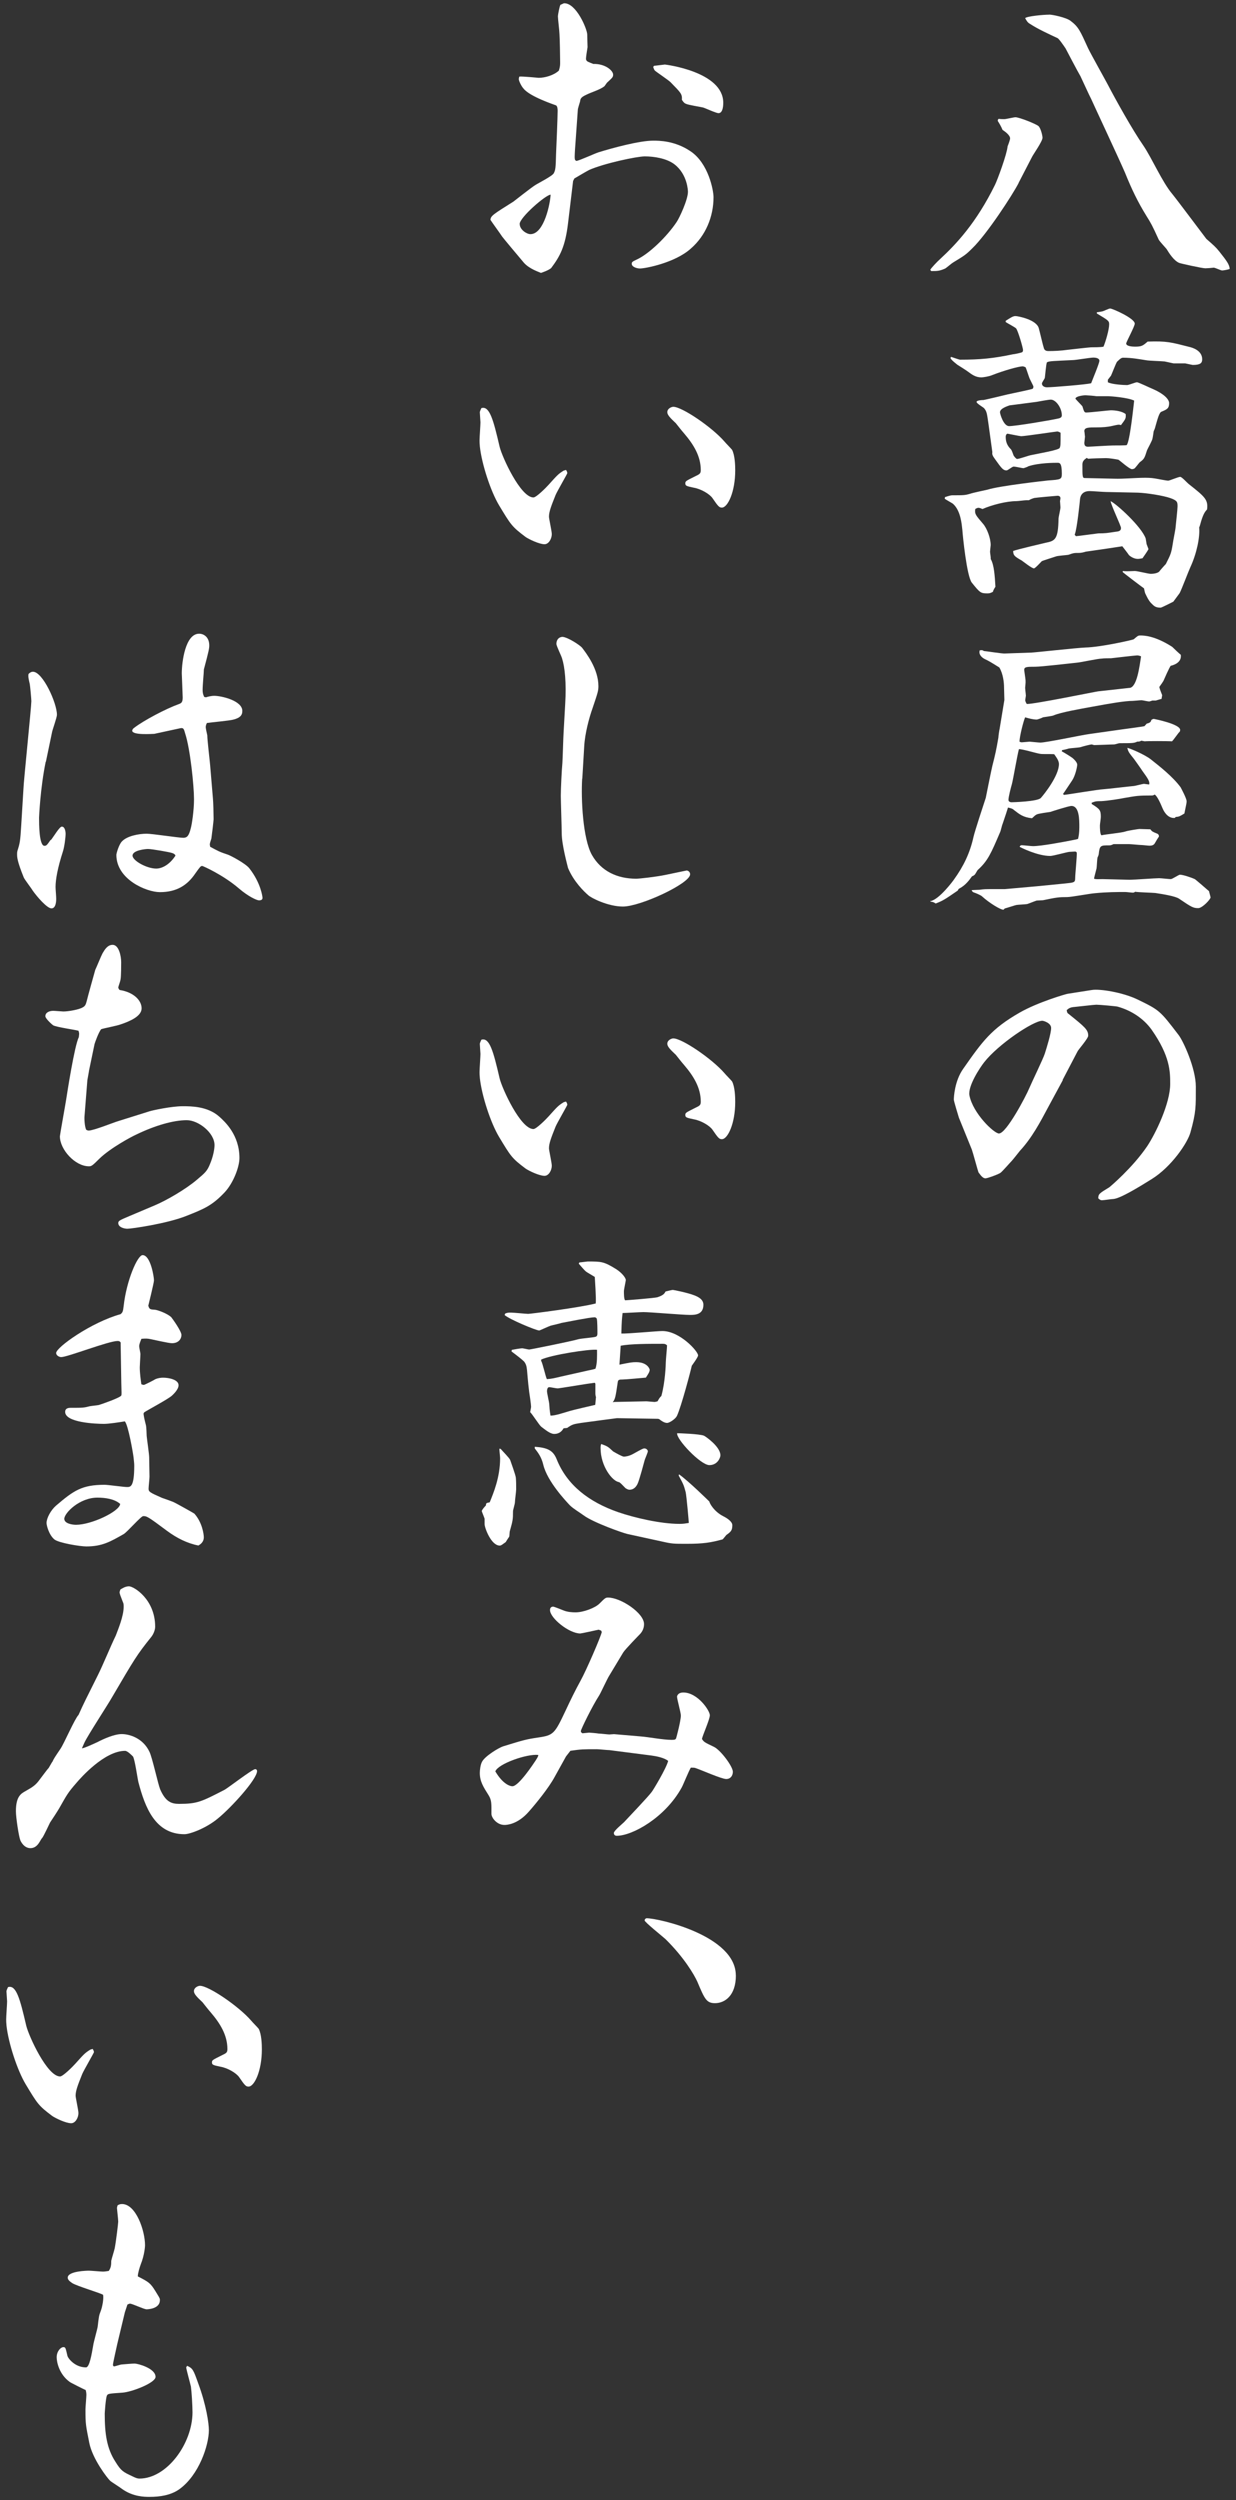
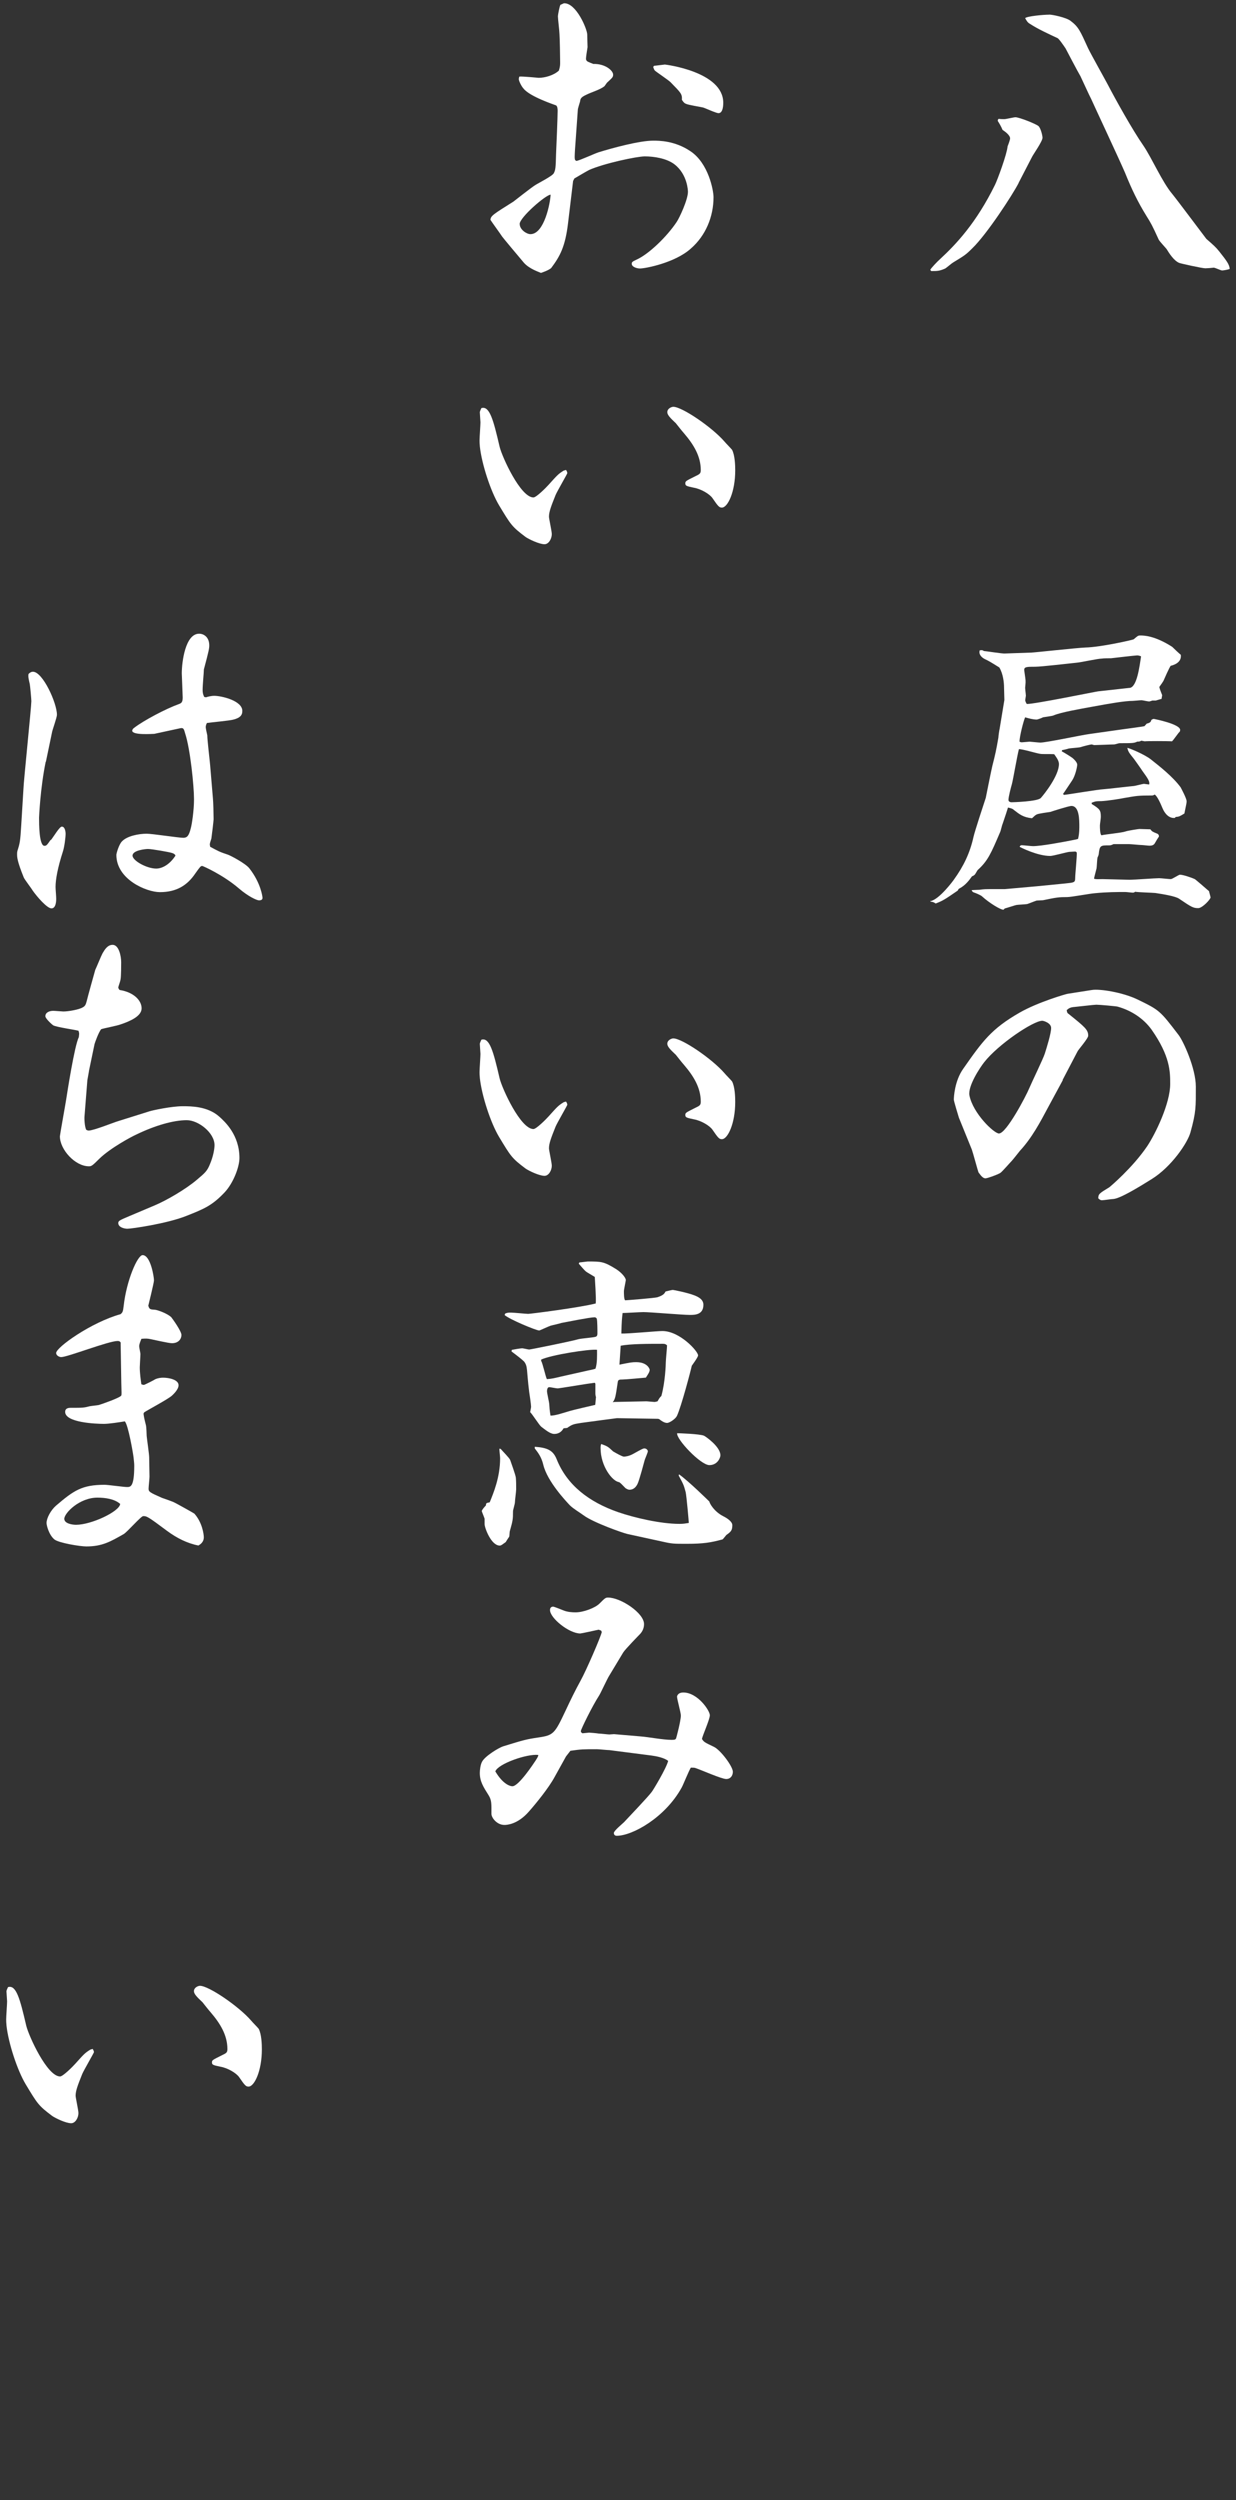
<svg xmlns="http://www.w3.org/2000/svg" id="_レイヤー_1" viewBox="0 0 188 380">
  <rect x="0" y="0" width="188" height="380" fill="#333333" stroke="none" />
  <defs>
    <style>.cls-1{fill:#fff;stroke-width:0px;}</style>
  </defs>
  <path class="cls-1" d="M154.94,27.81c-.91,1.78-4.85,7.82-7.06,9.94-1.01,1.01-1.2,1.1-2.93,2.16-.19.1-1.01.82-1.2.91-.86.38-1.2.38-2.11.38l-.14-.19c.1-.24,1.06-1.25,1.49-1.63,2.45-2.26,5.52-5.52,8.35-11.28.38-.77,1.82-4.66,1.92-5.86.14-.34.38-1.01.38-1.2,0-.48-.72-1.01-1.15-1.3-.19-.48-.53-1.06-.72-1.34,0-.19,0-.24.14-.34.29.05.53.05.86.05.24,0,1.44-.29,1.68-.29.58,0,3.12,1.01,3.5,1.34.34.29.62,1.44.62,1.78,0,.53-1.39,2.5-1.58,2.88l-2.06,3.98ZM159.59,2.22c.48,0,2.59.43,3.26.96,1.2.91,1.44,1.49,2.64,4.13.43.91,2.59,4.75,3.02,5.57,1.15,2.21,3.74,6.87,5.38,9.22,1.34,1.97,2.88,5.57,4.42,7.39.86,1.06,5.09,6.72,5.18,6.82,1.1.96,1.44,1.25,1.97,1.92,1.1,1.39,1.54,1.97,1.58,2.64-.14.1-.96.24-1.15.24s-.87-.34-1.25-.43c-.38.05-1.06.1-1.3.1-.48,0-3.74-.72-3.98-.82-.82-.34-1.54-1.49-1.92-2.11-.19-.24-1.1-1.2-1.2-1.44-1.01-2.21-1.15-2.45-1.87-3.6-1.3-2.11-2.21-3.98-3.26-6.58-.82-1.92-5.09-11.04-5.14-11.19-.29-.53-1.39-2.98-1.63-3.46-.38-.62-2.16-4.03-2.26-4.22-.29-.43-1.01-1.49-1.25-1.58-1.15-.53-3.02-1.39-4.18-2.16-.34-.19-.48-.43-.72-.86.24-.29,2.74-.53,3.65-.53Z" />
-   <path class="cls-1" d="M143.7,75.57c.58-.19.91-.29,1.15-.29,1.73,0,1.92,0,2.74-.24.38-.14,2.26-.53,2.64-.62,1.82-.58,8.69-1.34,9.17-1.39,1.92-.14,2.11-.14,2.11-1.01,0-1.68-.34-1.68-.67-1.68-.43,0-2.83,0-4.42.53-.14.1-.43.19-.72.29-.29,0-1.15-.24-1.54-.24-.19,0-.86.58-1.06.58-.53,0-.77-.34-1.73-1.68-.43-.58-.48-.77-.43-1.1l-.58-4.22c-.24-1.63-.24-1.92-.67-2.45-.19-.19-1.15-.72-1.15-.96s.77-.29,1.06-.29c.1,0,3.36-.77,3.7-.86,1.34-.29,3.7-.77,3.79-.86.05-.1.1-.19.1-.29s-.05-.19-.53-1.15c-.14-.24-.53-1.58-.67-1.82-.1-.05-.34-.14-.43-.14-.58,0-2.83.62-4.66,1.34-.43.19-1.34.34-1.63.34-.87,0-1.44-.43-2.02-.86-.24-.19-1.39-.91-1.63-1.06-.72-.58-.82-.67-1.06-1.01l.1-.19c.19.05,1.2.43,1.39.43,3.02,0,5.04-.19,8.02-.82.19,0,1.34-.24,1.44-.34.05-.05.1-.19.1-.29,0-.34-.77-2.98-1.06-3.31-.19-.19-1.39-.82-1.58-.96v-.19c.77-.48,1.1-.72,1.49-.72.34,0,3.22.53,3.55,1.87.14.48.62,2.59.77,3.02.1.34.38.43.67.43.91,0,1.97-.05,2.93-.19.43-.05,3.36-.38,3.55-.38.34,0,1.58,0,1.92-.1.34-.82.86-2.59.86-3.41,0-.53-.19-.62-1.87-1.63v-.19c.48-.05.62-.1.87-.14.19-.05.96-.43,1.15-.43.34,0,3.74,1.49,3.74,2.3,0,.43-1.3,2.78-1.3,3.02,0,.43.96.48,1.34.48,1.01,0,1.2-.14,1.92-.77,2.93-.1,3.55.1,6.38.82.43.1,1.92.53,1.92,1.87,0,.58-.29.86-1.44.86-.24-.05-.72-.14-1.15-.24h-1.78c-.19-.05-1.15-.24-1.34-.29-.43-.05-2.45-.1-2.83-.19-.91-.14-2.16-.38-3.46-.38-.24,0-.38.05-.96.62-.19.29-.77,1.82-.91,2.11-.1.14-.24.29-.48.62v.38c.62.34,2.45.43,2.93.43.24,0,1.29-.43,1.49-.43.24,0,2.11.91,2.5,1.06,1.63.72,2.4,1.54,2.4,2.11,0,.82-.34.96-1.15,1.3-.34.1-.58,1.01-.91,2.16-.05.19-.1.43-.29.82-.05.29-.1.77-.19,1.15-.05.29-.72,1.49-.82,1.73-.38,1.2-.43,1.34-1.1,1.82-.14.14-.67.86-.82.96-.1.05-.19.1-.38.1-.38,0-1.92-1.39-2.06-1.44-.53-.1-1.39-.24-1.87-.24-.43,0-2.35.05-2.74.1l-.19-.14c-.43.29-.67.53-.67,1.01,0,1.78,0,2.06.34,2.06l4.51.1c1.3.05,3.31-.14,4.61-.14.38,0,.96,0,1.54.1.38.05,1.73.34,2.06.34.19,0,1.54-.58,1.82-.58.24,0,1.06.91,1.25,1.06,2.5,1.97,3.02,2.4,2.83,3.89-.29.34-.53.58-.91,1.82-.05.14-.19.77-.29.91.14,1.49-.38,3.98-1.34,6.05-.29.62-1.34,3.41-1.63,3.94-.14.19-.82,1.1-.96,1.3-.1.05-1.78.91-1.92.91-.82,0-1.01-.24-1.49-.72-.38-.43-.53-.77-.86-1.44-.05-.1-.14-.53-.19-.77-.48-.34-3.07-2.3-3.26-2.5l.05-.14c.43.05.58.05,1.82,0,.38,0,2.06.43,2.4.43.72,0,1.15-.19,1.3-.34.14-.19.77-.91,1.01-1.15.72-1.44.82-1.58,1.06-3.12.05-.43.43-2.21.43-2.54.05-.53.29-2.64.29-3.07,0-.67,0-.91-1.11-1.3-1.1-.38-3.55-.77-4.94-.82l-4.8-.1c-.38,0-2.16-.14-2.54-.14-.77,0-1.34.38-1.44,1.2,0,.14-.48,4.8-.82,5.42l.19.24c.58-.05,2.93-.38,3.41-.43,1.1,0,1.34-.05,2.59-.24.48-.05.86-.1.86-.58,0-.34-1.49-3.41-1.58-4.08.91.43,4.66,3.84,5.33,5.66.05.24.1.62.14.86.05.14.24.62.29.77-.1.24-.77,1.2-.91,1.39-.24.05-.53.1-.72.1-.67,0-1.25-.48-1.34-.58-.19-.29-.86-1.15-1.01-1.34-.24.05-5.14.77-5.57.82-.29.1-.72.19-1.01.19-.72,0-.82,0-1.63.29-.29.05-1.63.14-1.87.24-.29.1-2.11.67-2.16.72-.19.19-1.01,1.1-1.2,1.1-.34,0-1.58-1.01-1.87-1.2-1.2-.67-1.25-.82-1.3-1.44.58-.24,4.75-1.2,4.94-1.25,1.44-.29,1.92-.48,1.97-3.7,0-.19.29-1.39.29-1.68,0-.14-.05-.62-.05-.77-.05-.19.05-.48.05-.62,0-.29-.24-.38-.43-.38-.1,0-3.36.29-3.55.34-.19.05-.58.19-.82.34h-.38c-.24,0-1.3.14-1.54.14-1.49,0-3.74.58-5.14,1.2-.1-.05-.43-.19-.62-.19-.14,0-.34.1-.48.19-.1.77.05.91,1.2,2.26.58.67,1.15,2.16,1.15,3.22,0,.1-.1.86-.1,1.01s.14.91.1,1.1c.53.91.62,2.59.72,4.22-.24.38-.34.58-.38.77-.43.24-.58.24-.91.24-.96,0-1.1-.14-2.3-1.63-.77-.96-1.39-7.2-1.44-8.02-.1-.86-.24-2.93-1.44-3.98-.19-.14-1.1-.62-1.25-.77l.05-.19ZM153.59,61.6c-.38.14-1.49.48-1.49,1.06,0,.24.53,2.11,1.39,2.11.96,0,6.14-.86,7.44-1.15.24-.05.58-.14.58-.48,0-1.15-.91-2.4-1.68-2.4-.34,0-1.87.29-2.16.34l-4.08.53ZM160.84,65.58c-.19,0-4.94.72-5.52.72-.19,0-2.02-.38-2.06-.38-.19,0-.29.29-.29.43,0,.77.19,1.34.77,1.92.14.1.34.72.43.96.05.1.38.53.53.53.34,0,1.78-.53,2.11-.58,1.1-.24,4.27-.77,4.37-1.1.14-.29.14-.48.14-2.3-.24-.14-.38-.19-.48-.19ZM167.22,54.83c0-.43-.67-.48-.91-.48-.48,0-2.69.38-3.12.38-2.88.14-3.65.14-3.94.34-.14.14-.29,2.26-.34,2.4-.05.14-.43.67-.43.82,0,.38.38.58.77.58.77,0,6.1-.43,6.72-.62.19-.53,1.25-3.02,1.25-3.41ZM164.63,61.74c.24.77.29.96.58.96.62,0,3.46-.34,3.75-.34.67,0,1.73.14,2.26.58.05.67,0,.72-.72,1.68-.34-.14-.53-.05-1.25.1-.77.19-1.63.24-2.4.24-1.3,0-1.92,0-1.92.58.05.19.05.53.1.82,0,.14-.1.82-.1.96,0,.53.29.58.58.58s3.17-.19,3.79-.19c.29,0,1.97,0,2.06-.05.48-.38,1.06-6,1.15-6.77-.96-.48-3.65-.67-3.94-.67h-1.82c-.24-.05-1.39-.14-1.63-.14-.34,0-1.54.14-1.54.53.14.19.91.96,1.06,1.15Z" />
  <path class="cls-1" d="M141.54,136.96c1.34-.24,3.5-3.17,3.55-3.26,1.49-2.06,2.45-4.08,2.98-6.48.19-.86,1.49-4.8,1.87-5.95.05-.24.82-4.13,1.01-4.9.43-1.68.58-2.35.91-4.27,0-.24.14-1.15.19-1.34l.72-4.37-.05-1.87c0-.77-.14-2.11-.72-3.07-1.39-.86-1.54-.96-2.26-1.3-.43-.24-.91-.67-.72-1.3.34-.05.43-.05.62.1.24,0,2.88.43,3.22.38l4.03-.14c.38,0,6.91-.72,8.21-.77,2.3-.05,7.2-1.15,7.34-1.25.58-.48.62-.58,1.01-.58.48,0,2.16,0,4.85,1.73.24.24,1.1,1.06,1.3,1.2.19,1.3-1.34,1.63-1.54,1.68-.24.34-.96,1.97-1.1,2.3-.14.24-.19.29-.62.91.05.34.29.86.43,1.25,0,.05-.05.29-.1.58-.14,0-.82.24-.87.24h-.53s-.38.14-.48.14c-.19,0-1.01-.19-1.15-.19-.24,0-1.15.1-1.34.1-1.2,0-3.41.38-6.29.91-1.58.29-4.66.82-5.76,1.3-.19.1-1.39.24-1.63.29,0,.05-.82.34-.91.34-.62,0-1.25-.19-1.78-.34-.24.48-.86,2.93-.86,3.7.1.05.24.1.34.1.05,0,1.15-.1,1.2-.1.1,0,1.39.14,1.63.14.91,0,6.29-1.15,7.44-1.3l5.09-.72c.34-.05,3.26-.43,3.31-.48l.34-.38c.58-.14.62-.29.72-.58.1-.05.24-.14.34-.14.05,0,4.03.77,4.03,1.68,0,.1-.05.19-.05.24-.24.19-.96,1.3-1.2,1.49-.58-.05-4.03-.05-4.13,0l-.53-.1c-.24.14-.34.14-.62.14-.48.24-.72.24-2.69.24-.14,0-.67.19-.82.19-.48,0-2.59.1-3.02.1-.1,0-.34-.1-.38-.1-.24,0-1.34.29-1.78.43-.19.05-1.49.14-1.73.19-.1.05-.91.24-1.01.24l-.05.19c.29.14,1.39.82,1.63,1.01.24.19.72.67.72,1.01s-.29,1.68-.77,2.4c-.1.14-1.34,2.02-1.39,2.06l.14.14c.96-.1,5.14-.82,6-.86.72-.05,3.89-.43,4.51-.48.29,0,1.44-.34,1.68-.34.05,0,.67.1.77.1.14-.43-.19-.91-1.06-2.11-.05-.1-1.2-1.73-1.25-1.78-.77-.96-.86-1.06-1.01-1.68.34.05,2.54.96,3.55,1.73,1.39,1.1,3.36,2.64,4.56,4.27.05.1.91,1.68.91,2.11,0,.29-.05.43-.34,1.87-.72.43-.77.48-1.34.53l-.1.14c-.91.1-1.54-.67-1.87-1.44-.34-.82-.82-1.87-1.2-2.11-.19.1-.24.14-.43.14-2.11,0-2.3.05-4.22.38-.67.14-2.5.43-3.5.48-.72,0-.82,0-1.44.24v.19c1.25.77,1.39.96,1.39,1.97,0,.24-.14,1.1-.14,1.3,0,.29,0,1.34.24,1.49.53-.14,3.12-.38,3.65-.58.38-.14,2.02-.38,2.11-.38.24,0,1.44.05,1.68.05.24.34.34.38,1.06.67.19.1.24.24.24.43-.14.19-.43.67-.62,1.01s-.53.38-.82.38c-.19,0-1.01-.1-1.2-.1-.29,0-1.63-.14-1.92-.14h-2.35c-.38.19-.48.19-.67.19-1.3,0-1.44,0-1.58,1.34,0,.1-.14.43-.19.53-.05.19-.1,1.39-.14,1.63-.05.24-.38,1.39-.38,1.58.43.1.53.05,1.3.05l4.13.1c.72,0,3.84-.24,4.46-.24.29,0,1.54.14,1.78.14s1.2-.67,1.39-.67c.43,0,1.63.38,2.26.67.05,0,1.78,1.49,1.87,1.58l.29.24c.05.24.24.86.24.96,0,.29-1.25,1.63-1.87,1.63-.77,0-1.01-.14-2.93-1.44-.58-.38-2.35-.67-3.6-.86-.48-.05-2.64-.1-3.07-.19-.05.05-.19.14-.34.14-.19,0-.96-.1-1.15-.1-1.29,0-2.78,0-4.7.19-.67.05-3.55.58-4.13.58-1.3,0-1.63.05-3.7.48-.05,0-.14,0-.96.05-.19.05-1.25.48-1.44.53-.24.05-1.44.1-1.63.14-.1,0-1.54.48-1.78.53l-.19.19c-.43.05-2.21-1.06-3.26-2.02-.19-.19-1.01-.53-1.3-.62-.19-.1-.19-.14-.29-.34l1.2-.05c.72-.1.82-.1,2.21-.1h1.63l4.85-.43,4.37-.43c1.34-.14,1.49-.14,1.49-.82,0-.62.29-3.31.24-3.89-.05-.05-.14-.14-.24-.14-.14,0-.82.05-.91.05-.43.05-2.45.62-2.88.62-1.97,0-4.51-1.3-4.66-1.39.1-.19.14-.24.34-.24.24,0,1.44.14,1.68.14,1.25,0,4.61-.62,6.53-1.01.14-.05.24-.05.34-.1.1-.43.19-.91.19-1.78,0-1.15,0-3.22-1.2-3.22-.43,0-3.07.86-3.22.91-.34.05-1.78.24-2.06.38-.29.14-.43.34-.72.58-1.34-.14-1.87-.58-2.74-1.25-.19-.19-.34-.24-.91-.38l-.29.91-.53,1.58c-.1.19-.29,1.1-.38,1.25-1.39,3.26-1.87,4.37-3.41,5.76-.1.1-.38.72-.53.77-.1.1-.24.14-.34.19-.38.53-.96,1.34-1.87,1.82-.19.1-.19.14-.29.34-2.02,1.39-2.26,1.54-3.36,1.97-.29-.19-.38-.24-.77-.29l-.05-.1.05-.05ZM158.29,114.59c-.53-.05-2.83-.77-3.31-.72-.24.86-.86,4.51-1.06,5.28-.19.67-.53,1.97-.53,2.45,0,.05.05.34.48.34.1,0,4.03-.1,4.46-.67.48-.53,2.74-3.36,2.74-5.14,0-.58-.53-1.2-.72-1.49-.34-.05-1.78,0-2.06-.05ZM171.83,104.56c1.11-.14,1.49-3.22,1.73-4.8-.34-.14-.48-.14-.62-.14-.24,0-3.55.38-3.94.43-.19,0-1.2,0-1.39.05-.62,0-3.22.58-3.79.62-1.01.1-5.42.62-6.34.62-1.34,0-1.78,0-1.68.62l.14,1.01c.1.67.05.82,0,1.44-.05.14.1,1.1.1,1.34,0,.05-.1.58-.1.67,0,.19.19.53.24.58,1.06.05,10.42-1.87,10.85-1.92l4.8-.53Z" />
  <path class="cls-1" d="M161.66,164.17l-2.21,4.08c-1.25,2.35-2.5,4.71-4.32,6.67-.19.24-1.06,1.34-1.25,1.54-.29.29-1.44,1.63-1.73,1.82-.48.29-1.97.82-2.26.82-.48,0-.86-.67-1.06-.91-.1-.24-.82-2.93-1.01-3.46l-1.97-4.85c-.1-.34-.77-2.5-.77-2.74,0-.34.1-2.83,1.44-4.71,2.93-4.18,4.27-6.05,8.54-8.5,2.83-1.63,7.2-2.88,7.34-2.88l3.7-.58c1.15-.19,4.61.34,6.91,1.44,3.36,1.63,3.41,1.68,6.24,5.38.72.91,2.64,5.09,2.64,7.87,0,3.07.05,3.84-.82,6.96-.43,1.58-2.88,5.23-5.9,7.1-1.92,1.2-4.75,2.93-5.81,3.02-.29,0-1.44.19-1.73.19-.14,0-.29,0-.58-.29,0-.67.19-.77,1.68-1.68.14-.1,3.55-2.98,5.76-6.24,1.25-1.87,3.5-6.48,3.5-9.46,0-1.87,0-4.22-2.83-8.26-1.25-1.73-3.12-2.93-5.18-3.5-.14-.05-2.69-.29-3.22-.29-.34,0-2.74.29-3.31.34-.72.05-.91.24-1.2.48.05.29.05.43.29.58,2.45,1.97,2.98,2.4,2.98,3.31,0,.43-1.54,2.16-1.63,2.4l-2.26,4.32ZM151.96,172.28c1.1,0,4.08-5.62,4.61-6.91.34-.82,2.11-4.46,2.35-5.23.29-.91.96-3.07.96-3.89,0-.77-1.15-1.1-1.34-1.1-1.39,0-6.72,3.6-8.83,6.29-.72.91-2.5,3.65-2.26,5.04.53,2.74,3.74,5.81,4.51,5.81Z" />
  <path class="cls-1" d="M85.77.5c1.87-.1,3.55,3.94,3.55,4.75,0,.29.05,1.87.05,1.92-.05.29-.24,1.49-.24,1.73,0,.29.14.38.29.48.1.05.67.29.82.34,1.82-.05,3.02,1.01,3.02,1.63,0,.38-.14.48-.86,1.15-.1.05-.38.53-.48.62-.67.53-2.02.91-2.78,1.3-.82.38-.86.62-.91,1.01-.05.19-.34,1.06-.34,1.25l-.34,4.8c-.05.53-.14,1.97-.14,2.4s.1.53.29.58c.53-.1,2.83-1.15,3.31-1.3,2.16-.67,6.24-1.78,8.35-1.78.86,0,3.26,0,5.62,1.58,2.79,1.82,3.55,6,3.55,7.01,0,2.98-1.2,5.86-3.46,7.82-2.4,2.16-6.91,3.02-7.73,3.02-.48,0-1.25-.24-1.25-.72,0-.24.1-.34.72-.62,1.92-.86,4.66-3.55,6.1-5.71.43-.62,1.73-3.41,1.73-4.61,0-.1-.05-2.64-2.06-4.18-1.2-.91-3.12-1.2-4.51-1.2-1.2,0-6.19,1.06-8.45,2.06-.38.19-1.92,1.1-2.26,1.3l-.19.38-.77,6.43c-.43,3.6-1.25,5.04-2.54,6.77-.29.34-1.54.77-1.58.77-.29-.14-1.73-.58-2.59-1.54-.53-.62-3.31-3.94-3.31-3.98-.24-.38-1.44-2.02-1.78-2.54.05-.62.38-.82,3.5-2.78.14-.1,2.74-2.16,3.31-2.5.43-.29,2.64-1.39,2.83-1.82.24-.48.29-.72.34-2.93.05-1.06.24-5.62.24-6.53,0-.19,0-.77-.29-.86-.1-.05-3.94-1.3-4.9-2.54-.29-.29-.72-1.15-.72-1.44,0-.1.05-.34.1-.38.43-.05,2.88.19,2.93.19.96,0,2.3-.38,3.07-1.1.19-.62.19-.86.19-1.25,0-.67-.05-3.65-.1-4.27,0-.43-.24-2.35-.24-2.74,0-.19.24-1.49.38-1.73l.53-.24ZM79.05,34.05c0,.86,1.06,1.54,1.63,1.54,2.11,0,3.02-4.75,3.07-6-.72,0-4.71,3.46-4.71,4.46ZM99.5,10c.14,0,1.54-.19,1.63-.19.05,0,8.88,1.06,8.88,5.81,0,.24,0,1.58-.72,1.58-.38,0-2.02-.77-2.35-.86-.38-.1-2.3-.38-2.64-.58-.14-.05-.29-.14-.58-.58.05-.91-.14-1.06-1.73-2.69-.34-.34-2.21-1.58-2.4-1.78-.1-.14-.14-.24-.24-.53l.14-.19Z" />
  <path class="cls-1" d="M86.1,71.44c.1.14.19.34.19.48,0,.1-1.54,2.74-1.78,3.31-.67,1.68-1.01,2.54-1.01,3.31,0,.29.43,2.21.43,2.64,0,.72-.48,1.54-1.1,1.54-.82,0-2.4-.77-2.88-1.1-2.11-1.58-2.26-1.87-4.03-4.8-1.3-2.16-2.64-6.29-2.93-8.93-.05-.48-.05-.77-.05-.96,0-.43.14-2.35.14-2.74l-.1-1.54c0-.1.19-.53.24-.62,1.25-.38,1.82,1.78,2.78,5.9.38,1.54,3.17,7.68,5.14,7.68.43,0,1.92-1.49,2.3-1.92,1.3-1.44,1.44-1.63,2.3-2.16l.34-.1ZM110.2,67.12c.19.24,1.01,1.06,1.15,1.25.43.82.48,2.35.48,3.12,0,3.31-1.15,5.66-2.02,5.66-.38,0-.53-.1-1.44-1.44-.43-.62-1.73-1.39-2.83-1.58-1.15-.24-1.3-.29-1.3-.67,0-.34.14-.38,1.49-1.06.72-.34.86-.43.86-.96,0-2.11-1.1-3.89-2.54-5.57-.34-.38-1.06-1.3-1.25-1.54-.82-.77-1.3-1.25-1.3-1.68,0-.58.67-.82.91-.82,1.34,0,5.91,3.12,7.78,5.28Z" />
-   <path class="cls-1" d="M88.55,118.34c-.19,3.07.1,9.17,1.49,11.62s3.84,3.6,6.72,3.6c.53,0,3.07-.29,4.46-.58.29-.05,3.17-.67,3.22-.67.19,0,.53.19.53.58,0,1.39-7.54,4.9-10.22,4.9-2.3,0-4.9-1.34-5.28-1.73-.62-.53-2.21-2.06-3.07-4.13-.1-.43-.96-3.55-.96-5.28,0-.91-.14-4.9-.14-5.71,0-1.01.14-3.94.24-4.94.05-.72.14-4.08.19-4.75l.24-4.27c.19-3.17-.05-5.57-.48-6.91-.1-.38-.86-1.87-.86-2.21,0-.58.34-1.06.96-1.06.86.1,2.59,1.25,2.93,1.63.62.82,2.5,3.22,2.5,5.86,0,.72-.1,1.01-.91,3.41-.48,1.34-1.15,3.79-1.25,5.76l-.29,4.9Z" />
  <path class="cls-1" d="M86.1,167.44c.1.14.19.34.19.48,0,.1-1.54,2.74-1.78,3.31-.67,1.68-1.01,2.54-1.01,3.31,0,.29.43,2.21.43,2.64,0,.72-.48,1.54-1.1,1.54-.82,0-2.4-.77-2.88-1.1-2.11-1.58-2.26-1.87-4.03-4.8-1.3-2.16-2.64-6.29-2.93-8.93-.05-.48-.05-.77-.05-.96,0-.43.14-2.35.14-2.74l-.1-1.54c0-.1.19-.53.24-.62,1.25-.38,1.82,1.78,2.78,5.9.38,1.54,3.17,7.68,5.14,7.68.43,0,1.92-1.49,2.3-1.92,1.3-1.44,1.44-1.63,2.3-2.16l.34-.1ZM110.2,163.12c.19.24,1.01,1.06,1.15,1.25.43.82.48,2.35.48,3.12,0,3.31-1.15,5.66-2.02,5.66-.38,0-.53-.1-1.44-1.44-.43-.62-1.73-1.39-2.83-1.58-1.15-.24-1.3-.29-1.3-.67,0-.34.14-.38,1.49-1.06.72-.34.86-.43.86-.96,0-2.11-1.1-3.89-2.54-5.57-.34-.38-1.06-1.3-1.25-1.54-.82-.77-1.3-1.25-1.3-1.68,0-.58.67-.82.91-.82,1.34,0,5.91,3.12,7.78,5.28Z" />
  <path class="cls-1" d="M73.96,228.54l.1-.1.43-.1c.58-1.44,1.58-3.79,1.58-6.72,0-.24-.14-1.25-.1-1.44l.19.05c.24.29,1.34,1.39,1.44,1.68.14.43.82,2.26.86,2.69.05.53.05,1.15.05,1.78,0,.29-.19,1.68-.19,1.97,0,.24-.29,1.15-.29,1.34,0,1.3-.05,1.49-.48,3.02-.05.1-.05.77-.1.86-.1.14-.48.72-.53.82-.67.48-.72.53-.91.53-1.3,0-2.3-2.69-2.3-3.26v-.82c-.05-.19-.43-1.1-.43-1.15,0-.19.43-.67.62-.86l.05-.29ZM76.84,199.65c.38-.14.43-.14.91-.14.43,0,2.26.19,2.59.19.38,0,7.87-.96,10.27-1.58.1-.62-.14-3.94-.14-4.03-.05-.05-1.15-.67-1.34-.82-.19-.14-.77-.82-1.1-1.2l.1-.19c.19,0,1.15-.14,1.25-.14,2.11,0,2.45,0,4.32,1.15.91.58,1.49,1.34,1.49,1.68,0,.1-.29,1.44-.29,1.68,0,.34,0,1.25.19,1.39.1,0,4.61-.34,4.95-.48.86-.29,1.01-.53,1.2-.86.19-.05.96-.24,1.1-.24s2.26.43,3.26.82c.62.24,1.39.62,1.39,1.44,0,1.54-1.34,1.54-2.06,1.54-1.11,0-6.05-.43-7.06-.43-.48,0-2.74.14-3.17.14-.1.86-.14,1.15-.19,3.12.96.05,5.38-.38,6.24-.38,2.64,0,5.43,3.07,5.43,3.7,0,.29-.91,1.49-.96,1.58-.1.53-1.58,6.19-2.26,7.63-.24.48-1.15,1.06-1.49,1.06-.43,0-.91-.34-1.2-.58l-.19-.05-6.24-.1s-4.08.53-5.42.72c-1.25.19-1.39.24-2.16.77l-.53.05c-.19.29-.53.86-1.44.86-.62,0-1.39-.67-1.97-1.1-.34-.29-1.39-1.97-1.68-2.21.14-.72.14-.77.14-.82,0-.34-.24-1.97-.29-2.26-.43-3.46-.19-3.84-.77-4.61-.34-.34-1.01-.86-1.92-1.54l.05-.24c.24-.05,1.34-.24,1.58-.24.14,0,.91.19,1.06.19.19,0,6.19-1.2,7.54-1.58.38-.1,2.16-.24,2.5-.34.24-.05.34-.19.34-.53,0-.48,0-1.87-.1-2.26-.14-.14-.19-.19-.34-.19-.72,0-4.27.72-5.04.86-.24.1-1.39.34-1.68.43-.29.1-1.63.72-1.68.72-.48,0-4.51-1.68-5.28-2.35l.1-.24ZM81.35,219.9c1.97.14,2.78.58,3.31,1.87,1.58,3.98,4.94,6.53,9.36,8.07,2.5.86,6.48,1.78,9.31,1.78.67,0,.82-.05,1.44-.14,0-.19-.34-4.08-.48-4.7-.29-1.1-.38-1.25-1.06-2.5l.05-.19c1.39.96,4.56,4.08,4.61,4.13.05.29.72,1.54,2.16,2.26.48.24,1.34.77,1.34,1.34,0,.82-.24,1.01-.91,1.49-.1.1-.48.62-.58.67-1.78.48-2.88.67-5.47.67-1.97,0-2.21,0-3.7-.34l-5.28-1.15c-.67-.14-5.19-1.73-6.67-2.83-.58-.43-1.58-1.01-2.11-1.54-.58-.62-3.41-3.6-4.03-6.14-.29-1.25-.86-1.92-1.3-2.5v-.24ZM89.13,208.38c.38-.1,1.01-.19,1.44-.34.29-.82.24-2.06.24-2.88-1.15-.14-6.96.77-8.5,1.49v.19c.24.38.67,2.4.87,2.78.77-.05,1.1-.14,2.11-.38l3.84-.86ZM90.66,212.42c-.1-.38-.1-.48-.1-.77v-1.34l-.1-.14c-.91.1-5.42.86-5.62.86-.24,0-1.1-.19-1.3-.19-.29,0-.34.43-.34.62,0,.29.34,1.73.34,1.92.05.77.05.86.19,1.78.67.05,2.16-.48,3.02-.72.1-.05,3.74-.91,3.79-.91l.1-1.1ZM93.21,220.58c.58.34,1.44.82,1.68.82.19,0,.77-.05,1.44-.43,1.3-.72,1.49-.82,1.68-.82.34,0,.53.29.53.43,0,.19-.43,1.15-.48,1.34-.1.34-.82,3.12-1.1,3.65-.24.48-.62.86-1.2.86-.29,0-.53-.19-.62-.24-.62-.62-.67-.72-.96-.91-1.01-.1-2.83-2.4-2.83-5.18,0-.24,0-.38.1-.62.96.34,1.06.43,1.78,1.1ZM94.22,207.42c1.68-.34,1.92-.38,2.54-.38,1.73,0,2.06,1.06,2.06,1.15,0,.34-.24.67-.58,1.2-.58.05-3.12.29-3.6.29-.34,0-.62,0-.67.34-.34,2.3-.38,2.59-.77,3.12l.24-.05c.14,0,4.7-.1,4.9-.1.14,0,1.06.1,1.2.1.19,0,.43-.1.48-.1.24-.43.29-.53.58-.82.58-2.11.67-4.75.67-5.09,0-.38.19-2.21.19-2.59-.19-.19-.34-.24-.62-.24-2.21,0-4.94,0-6.43.29l-.19,2.88ZM107.08,218.22c.29.14,2.5,1.68,2.5,2.98,0,.34-.43,1.49-1.68,1.49-1.34,0-5.09-3.98-4.9-4.85.19,0,3.41.1,4.08.38Z" />
  <path class="cls-1" d="M91.43,247.84l-.38-.14c-.19.05-2.64.58-2.78.58-1.73,0-4.61-2.35-4.61-3.55,0-.1,0-.53.48-.53.14,0,1.34.48,1.58.58.58.24,1.3.29,1.82.29,1.2,0,2.98-.67,3.65-1.34.82-.82.91-.91,1.3-.91,1.92,0,5.47,2.35,5.47,4.03,0,.62-.24,1.15-.67,1.58-.05.05-2.21,2.26-2.5,2.74l-2.11,3.5c-.29.43-1.3,2.64-1.54,3.02-1.06,1.63-2.79,5.18-2.79,5.42,0,.1,0,.19.24.34.1,0,.96-.1,1.01-.1.19,0,1.25.1,1.44.14.29,0,1.44.14,1.63.14.14,0,.62-.05.72-.05l3.98.34c1.34.1,3.46.53,4.8.53.48,0,.58-.05.67-.24.05-.14.72-2.64.72-3.46,0-.48-.58-2.45-.58-2.88,0-.05.1-.62.96-.62,2.16,0,4.03,2.74,4.03,3.46,0,.62-1.11,3.07-1.2,3.6.29.48.43.53,1.82,1.2,1.01.48,2.88,2.98,2.88,3.79,0,.58-.34,1.1-1.01,1.1-.72,0-3.94-1.44-4.71-1.68-.14-.05-.38-.05-.67-.05-.29.43-1.15,2.59-1.39,3.02-2.5,4.56-7.49,7.34-9.89,7.34-.24,0-.43-.14-.43-.43,0-.34,1.3-1.39,1.54-1.63.67-.72,3.7-3.89,4.22-4.61.14-.14,2.21-3.55,2.5-4.71-.58-.48-1.78-.72-2.54-.82l-6.38-.82c-.29,0-1.63-.14-1.92-.14-2.11,0-2.35,0-4.03.24l-.67.86-1.73,3.12c-.91,1.68-2.83,4.03-3.89,5.23-1.78,2.06-3.5,2.06-3.75,2.06-1.15,0-1.97-1.1-1.97-1.68,0-1.49.05-2.06-.43-2.83-.82-1.3-1.34-2.11-1.34-3.41,0-.43.1-1.25.34-1.68.43-.86,2.59-2.16,3.22-2.35,3.12-.96,3.46-1.06,5.33-1.34,2.35-.34,2.5-.58,4.18-4.13.72-1.54,1.44-3.02,2.26-4.51.86-1.54,3.12-6.77,3.22-7.39l-.1-.24ZM77.94,271.5c.96,0,3.26-3.5,3.55-3.94.05-.1.43-.62.38-.82-1.73-.19-6.1,1.34-6.53,2.5,1.2,2.02,2.3,2.26,2.59,2.26Z" />
-   <path class="cls-1" d="M111.93,300.25c0,3.07-1.68,4.22-3.17,4.22-1.3,0-1.58-.62-2.69-3.26-.48-1.06-2.02-3.7-4.85-6.48-.48-.43-3.17-2.59-3.17-2.83s.24-.34.29-.34c1.82,0,13.58,2.64,13.58,8.69Z" />
  <path class="cls-1" d="M6.95,115.79c-.82,3.98-1.01,8.4-1.01,8.5,0,.91,0,4.27.82,4.27.29,0,.38-.1.91-.86.1-.05.19-.14.24-.24.24-.29,1.15-1.82,1.49-1.82.48,0,.58.77.58,1.1,0,.53-.19,2.06-.43,2.74-.77,2.4-1.1,4.18-1.1,5.33,0,.38.1,1.39.1,1.82,0,.19,0,1.44-.72,1.44-.67,0-2.21-1.78-2.88-2.74-.19-.34-1.2-1.63-1.34-1.97-1.01-2.5-1.01-3.07-1.01-3.55,0-.19,0-.29.05-.48.38-1.2.43-1.44.58-3.89.05-.86.29-4.75.34-5.57,0-.82,1.2-12.43,1.2-13.3,0-.34-.19-2.35-.24-2.59-.1-.48-.29-1.1-.19-1.54.24-.24.43-.34.67-.34,1.49,0,3.65,4.75,3.65,6.53,0,.48-.72,2.35-.77,2.79l-.91,4.37ZM31.29,106c.29-.1.82-.24,1.3-.24,1.06,0,4.27.72,4.27,2.3,0,.72-.43,1.06-1.3,1.3-.62.19-3.5.43-4.08.53-.05.05-.19.38-.19.62,0,.19.19,1.06.24,1.25,0,.72.38,3.89.43,4.51l.43,5.14c.05.43.1,2.35.1,3.12,0,.19-.29,2.64-.34,2.93-.05.14-.24.72-.24.86s.05.24.05.38c1.25.67,1.39.77,2.69,1.2.34.1,2.64,1.3,3.26,2.06,1.78,2.26,2.02,4.37,2.02,4.51s-.05.38-.53.38c-.34,0-1.63-.58-3.07-1.82-2.4-2.06-5.47-3.41-5.57-3.41-.24,0-.34.14-1.06,1.15-1.2,1.78-2.83,2.83-5.38,2.83-2.02,0-6.62-1.92-6.62-5.66,0-.24.38-1.54.82-2.02.77-.86,2.59-1.2,3.79-1.2.86,0,4.85.62,5.57.62.58,0,.86-.29,1.15-1.49.14-.48.48-2.59.48-4.37,0-2.06-.58-7.68-1.34-9.98-.19-.67-.24-.91-.72-.82l-3.98.86c-.24,0-3.36.24-3.36-.48,0-.14.14-.34.29-.43,1.49-1.15,4.9-2.93,6.77-3.6.38-.14.62-.24.62-1.01,0-.34-.14-3.5-.14-3.65,0-1.73.53-6.05,2.64-6.05.72,0,1.54.53,1.54,1.78,0,.43-.05.77-.82,3.65,0,.48-.19,2.3-.19,3.12,0,.38.05.67.24,1.06l.24.05ZM26.06,129.62c-.29-.1-2.93-.58-3.55-.58-.38,0-2.35.19-2.35,1.01,0,.77,2.16,1.97,3.6,1.97.91,0,2.06-.62,2.93-1.97-.1-.24-.29-.34-.62-.43Z" />
  <path class="cls-1" d="M13.53,162.83l-.24,1.34-.43,5.42c-.05.38,0,1.58.24,2.11.05.05.24.14.38.14.77,0,3.84-1.25,4.51-1.44l4.75-1.49c.43-.14,3.31-.77,5.04-.77,1.3,0,3.79,0,5.57,1.58.86.77,3.07,2.78,3.07,6.29,0,1.34-.91,3.79-2.26,5.23-1.92,2.02-3.12,2.5-5.76,3.55-2.98,1.2-8.4,1.97-9.02,1.97-.53,0-1.39-.24-1.39-.86,0-.34.19-.43,1.78-1.1l3.74-1.58c1.73-.72,4.75-2.45,6.48-3.94,1.2-1.01,1.54-1.3,1.97-2.4.43-1.01.67-2.16.67-2.83,0-1.87-2.45-3.79-4.22-3.79-2.06,0-4.85.82-7.63,2.16-.77.34-3.98,2.06-5.67,3.7-1.06,1.06-1.2,1.15-1.58,1.15-2.11,0-4.42-2.54-4.42-4.56,0-.19.82-4.71.96-5.62.14-.91,1.25-8.11,1.92-9.46,0-.14.05-.34.05-.48s-.05-.34-.1-.48c-.43-.14-3.26-.53-3.84-.82-.1-.05-1.2-1.01-1.2-1.39,0-.58.62-.82,1.2-.82.24,0,1.34.1,1.54.1.77,0,2.4-.29,2.93-.62.38-.19.48-.43.62-.96.14-.62,1.15-4.22,1.3-4.75.19-.38.91-2.16,1.1-2.5.34-.58.77-1.3,1.54-1.3.96,0,1.3,1.73,1.3,2.64,0,.29,0,2.21-.1,2.64-.05.34-.34,1.06-.34,1.2s.1.24.19.38c2.21.34,3.36,1.63,3.36,2.79s-1.63,1.92-3.22,2.45c-.48.19-2.54.58-2.93.72-.38.43-.96,2.06-1.01,2.26l-.86,4.13Z" />
  <path class="cls-1" d="M18.38,204.16c-.05-.24-.24-.34-.48-.34-1.39,0-7.63,2.45-8.59,2.45-.29,0-.77-.24-.77-.62,0-.86,5.33-4.66,9.79-5.9.29-.24.38-.34.48-1.25.43-3.89,2.11-7.73,2.88-7.73,1.2,0,1.73,3.26,1.73,3.84,0,.38-.82,3.65-.86,3.84.14.58.34.58.96.62.38,0,1.97.58,2.54,1.15.19.24,1.54,2.11,1.54,2.69,0,.53-.38,1.25-1.44,1.25-.53,0-2.78-.53-3.26-.62-.48-.1-.72-.1-1.39-.05-.19.48-.34.82-.34,1.15,0,.19.19,1.01.19,1.15,0,.34-.1,1.73-.1,2.02,0,.91.14,1.87.24,2.59.1.05.34.1.38.1.1,0,1.54-.72,1.73-.86.43-.19.86-.24,1.2-.24.86,0,2.35.29,2.35,1.15,0,.67-.86,1.44-1.01,1.58-.58.53-3.65,2.16-4.22,2.54l-.1.19c.05.38.05.53.38,1.82.05.19.1,1.39.1,1.58.05.53.38,2.78.38,3.26,0,.43.05,2.54.05,2.93,0,.29-.14,1.54-.14,1.82,0,.48.19.58,2.02,1.39.29.1,1.68.58,1.92.72.05,0,2.98,1.63,3.02,1.68,1.2,1.34,1.44,3.12,1.44,3.6,0,.77-.58,1.1-.82,1.25-1.73-.34-3.31-1.15-4.75-2.21-3.02-2.26-3.12-2.26-3.65-2.26-.34,0-2.45,2.45-2.98,2.74-2.02,1.15-3.27,1.87-5.67,1.87-.96,0-4.18-.53-4.85-1.06-.86-.72-1.2-2.16-1.2-2.5,0-.77.67-1.97,1.44-2.64,2.69-2.3,3.94-3.17,7.39-3.17.53,0,2.88.34,3.41.34s1.1,0,1.1-3.26c0-.38-.05-.62-.1-1.2-.05-.53-.82-5.04-1.34-5.52-.86.14-2.4.38-3.17.38-1.25,0-5.9-.19-5.9-1.82,0-.62.62-.62.86-.62,1.78,0,1.97,0,2.88-.24.24-.05,1.2-.14,1.39-.19.48-.14,3.22-1.1,3.41-1.44.05-.14.05-.34,0-1.92l-.1-6.05ZM14.82,227.63c-2.74,0-5.04,2.35-5.04,3.22,0,.72,1.2.91,1.78.91,2.35,0,6.62-2.02,6.72-3.17-.86-.77-2.3-.96-3.46-.96Z" />
-   <path class="cls-1" d="M7.96,267.81c.24-.53.34-.67,1.25-2.02.53-.77,2.16-4.56,2.74-5.14.29-.67.77-1.68,1.1-2.35l1.82-3.65c.82-1.63,1.92-4.37,2.74-6.05.34-.91,1.2-2.93,1.2-4.37,0-.19,0-.53-.1-.67-.43-1.1-.48-1.25-.53-1.54.05-.14.05-.24.14-.43.24-.14.72-.48,1.3-.48.72,0,3.98,1.97,3.98,6.14,0,.48-.24,1.1-.58,1.54-2.21,2.74-2.59,3.41-6,9.22-.62,1.1-3.7,5.81-4.18,6.86l-.38.86c.24.05,2.11-.82,2.4-.96.82-.43,2.5-1.2,3.65-1.2s3.22.58,4.22,2.69c.43.86,1.3,4.9,1.63,5.71.82,1.87,1.68,2.21,2.88,2.21,2.78,0,3.41-.34,6.86-2.11.43-.19,4.27-3.17,4.71-3.17.19,0,.29.14.29.29,0,1.25-3.94,5.57-5.95,7.2-1.78,1.49-4.27,2.4-5.09,2.4-4.46,0-6-4.08-7.01-7.92-.14-.58-.53-3.41-.82-3.89-.24-.24-.86-.86-1.2-.86-3.17,0-6.82,4.18-7.39,4.85-1.34,1.54-1.44,1.78-2.64,3.89-.1.14-.14.29-1.39,2.16-.1.19-.96,2.06-1.2,2.35-.29.24-.62,1.54-1.78,1.54-.96,0-1.44-.96-1.54-1.2-.24-.62-.67-3.46-.67-4.42,0-2.3.82-2.69,1.49-3.07,1.1-.62,1.54-.91,2.16-1.78.38-.48,1.1-1.49,1.34-1.73l.53-.91Z" />
  <path class="cls-1" d="M14.1,311.44c.1.14.19.34.19.48,0,.1-1.54,2.74-1.78,3.31-.67,1.68-1.01,2.54-1.01,3.31,0,.29.43,2.21.43,2.64,0,.72-.48,1.54-1.1,1.54-.82,0-2.4-.77-2.88-1.1-2.11-1.58-2.26-1.87-4.03-4.8-1.3-2.16-2.64-6.29-2.93-8.93-.05-.48-.05-.77-.05-.96,0-.43.14-2.35.14-2.74l-.1-1.54c0-.1.19-.53.24-.62,1.25-.38,1.82,1.78,2.78,5.9.38,1.54,3.17,7.68,5.14,7.68.43,0,1.92-1.49,2.3-1.92,1.3-1.44,1.44-1.63,2.3-2.16l.34-.1ZM38.2,307.12c.19.24,1.01,1.06,1.15,1.25.43.82.48,2.35.48,3.12,0,3.31-1.15,5.66-2.02,5.66-.38,0-.53-.1-1.44-1.44-.43-.62-1.73-1.39-2.83-1.58-1.15-.24-1.3-.29-1.3-.67,0-.34.14-.38,1.49-1.06.72-.34.86-.43.86-.96,0-2.11-1.1-3.89-2.54-5.57-.34-.38-1.06-1.3-1.25-1.54-.82-.77-1.3-1.25-1.3-1.68,0-.58.67-.82.91-.82,1.34,0,5.91,3.12,7.78,5.28Z" />
-   <path class="cls-1" d="M19,351.42l-1.15,4.8c-.1.48-.67,2.93-.67,3.22,0,.1.05.19.14.24.19,0,1.01-.29,1.15-.29.62-.05,1.58-.14,2.02-.14.48,0,3.17.72,3.17,2.02,0,.91-3.6,2.3-5.04,2.4-1.97.14-2.21.14-2.35.43-.19.34-.34,2.64-.34,2.74,0,3.02.29,5.28,1.63,7.34.86,1.39,1.15,1.54,2.59,2.21.29.14.67.34,1.06.34,4.18,0,8.07-5.33,8.07-10.08,0-1.01-.14-3.22-.24-3.89-.1-.48-.67-2.5-.72-2.93l.14-.24c.86.38.96.62,1.68,2.64,1.25,3.36,1.63,6.14,1.63,7.15,0,2.26-1.49,6.82-4.51,8.98-1.3.91-2.93,1.15-4.51,1.15-.72,0-2.5,0-4.18-1.2-.29-.24-1.63-1.06-1.82-1.25-.38-.34-2.69-3.31-3.17-5.76-.53-2.69-.58-2.78-.58-5.09,0-.34.14-1.87.14-2.21,0-.14,0-.29-.1-.72-.24-.1-2.35-1.15-2.45-1.25-1.58-1.15-1.97-2.98-1.97-3.74,0-.91.62-1.54,1.01-1.54.34,0,.34.1.62,1.3.05.34,1.1,1.78,2.83,1.78.53,0,.86-1.97,1.1-3.36.05-.43.62-2.45.67-2.78.19-1.58.19-1.73.48-2.45.24-.62.48-1.97.34-2.45-.48-.29-4.03-1.34-4.7-1.78-.43-.29-.67-.53-.67-.82,0-1.01,2.98-1.06,3.22-1.06.34,0,1.82.14,2.11.14.34,0,.58-.05.91-.1.34-.48.38-.91.38-1.54.05-.29.48-1.63.53-1.92.19-.96.53-3.79.53-4.03,0-.34-.19-1.92-.19-2.06,0-.1.05-.29.1-.43.19-.1.34-.19.67-.19,2.11,0,3.5,4.03,3.5,6.29,0,.05-.05,1.39-.67,2.93-.14.38-.43,1.3-.43,1.78,1.68.86,1.92,1.01,2.69,2.26.1.19.58.91.62,1.06.05.1.05.19.05.29,0,1.34-1.87,1.39-2.02,1.39-.43,0-2.16-.86-2.54-.86-.1,0-.29.1-.38.14l-.38,1.15Z" />
</svg>